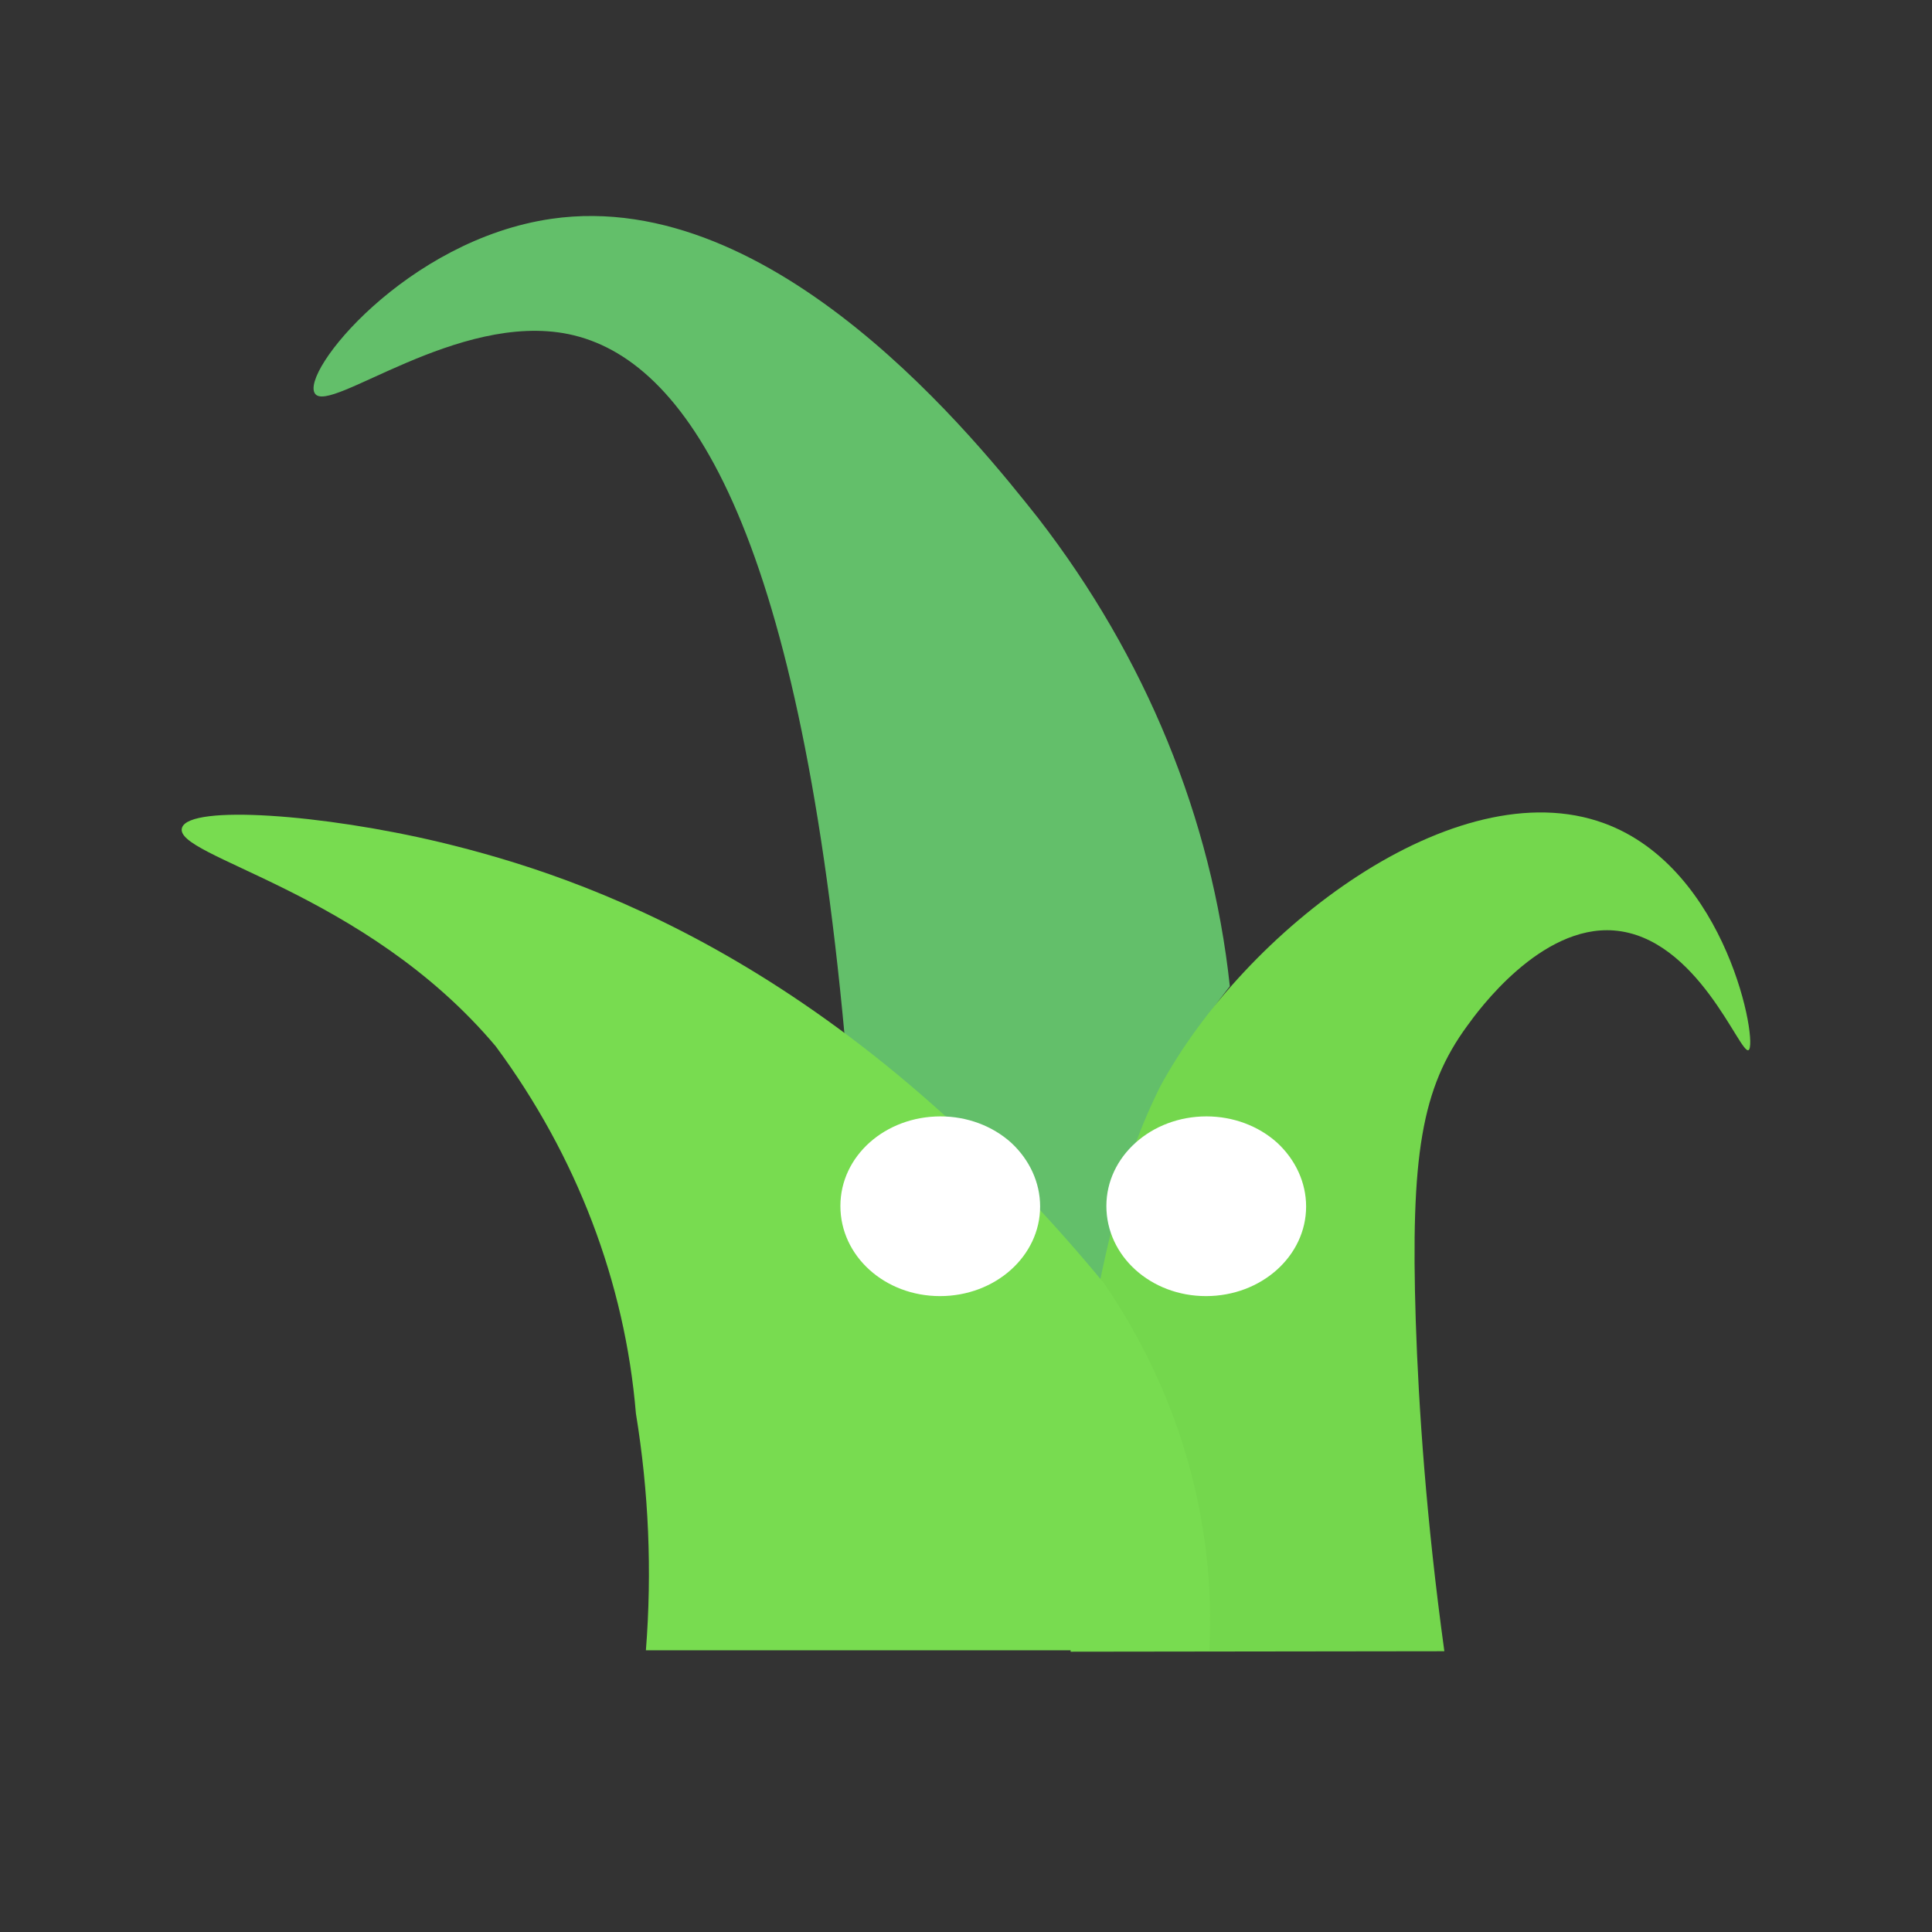
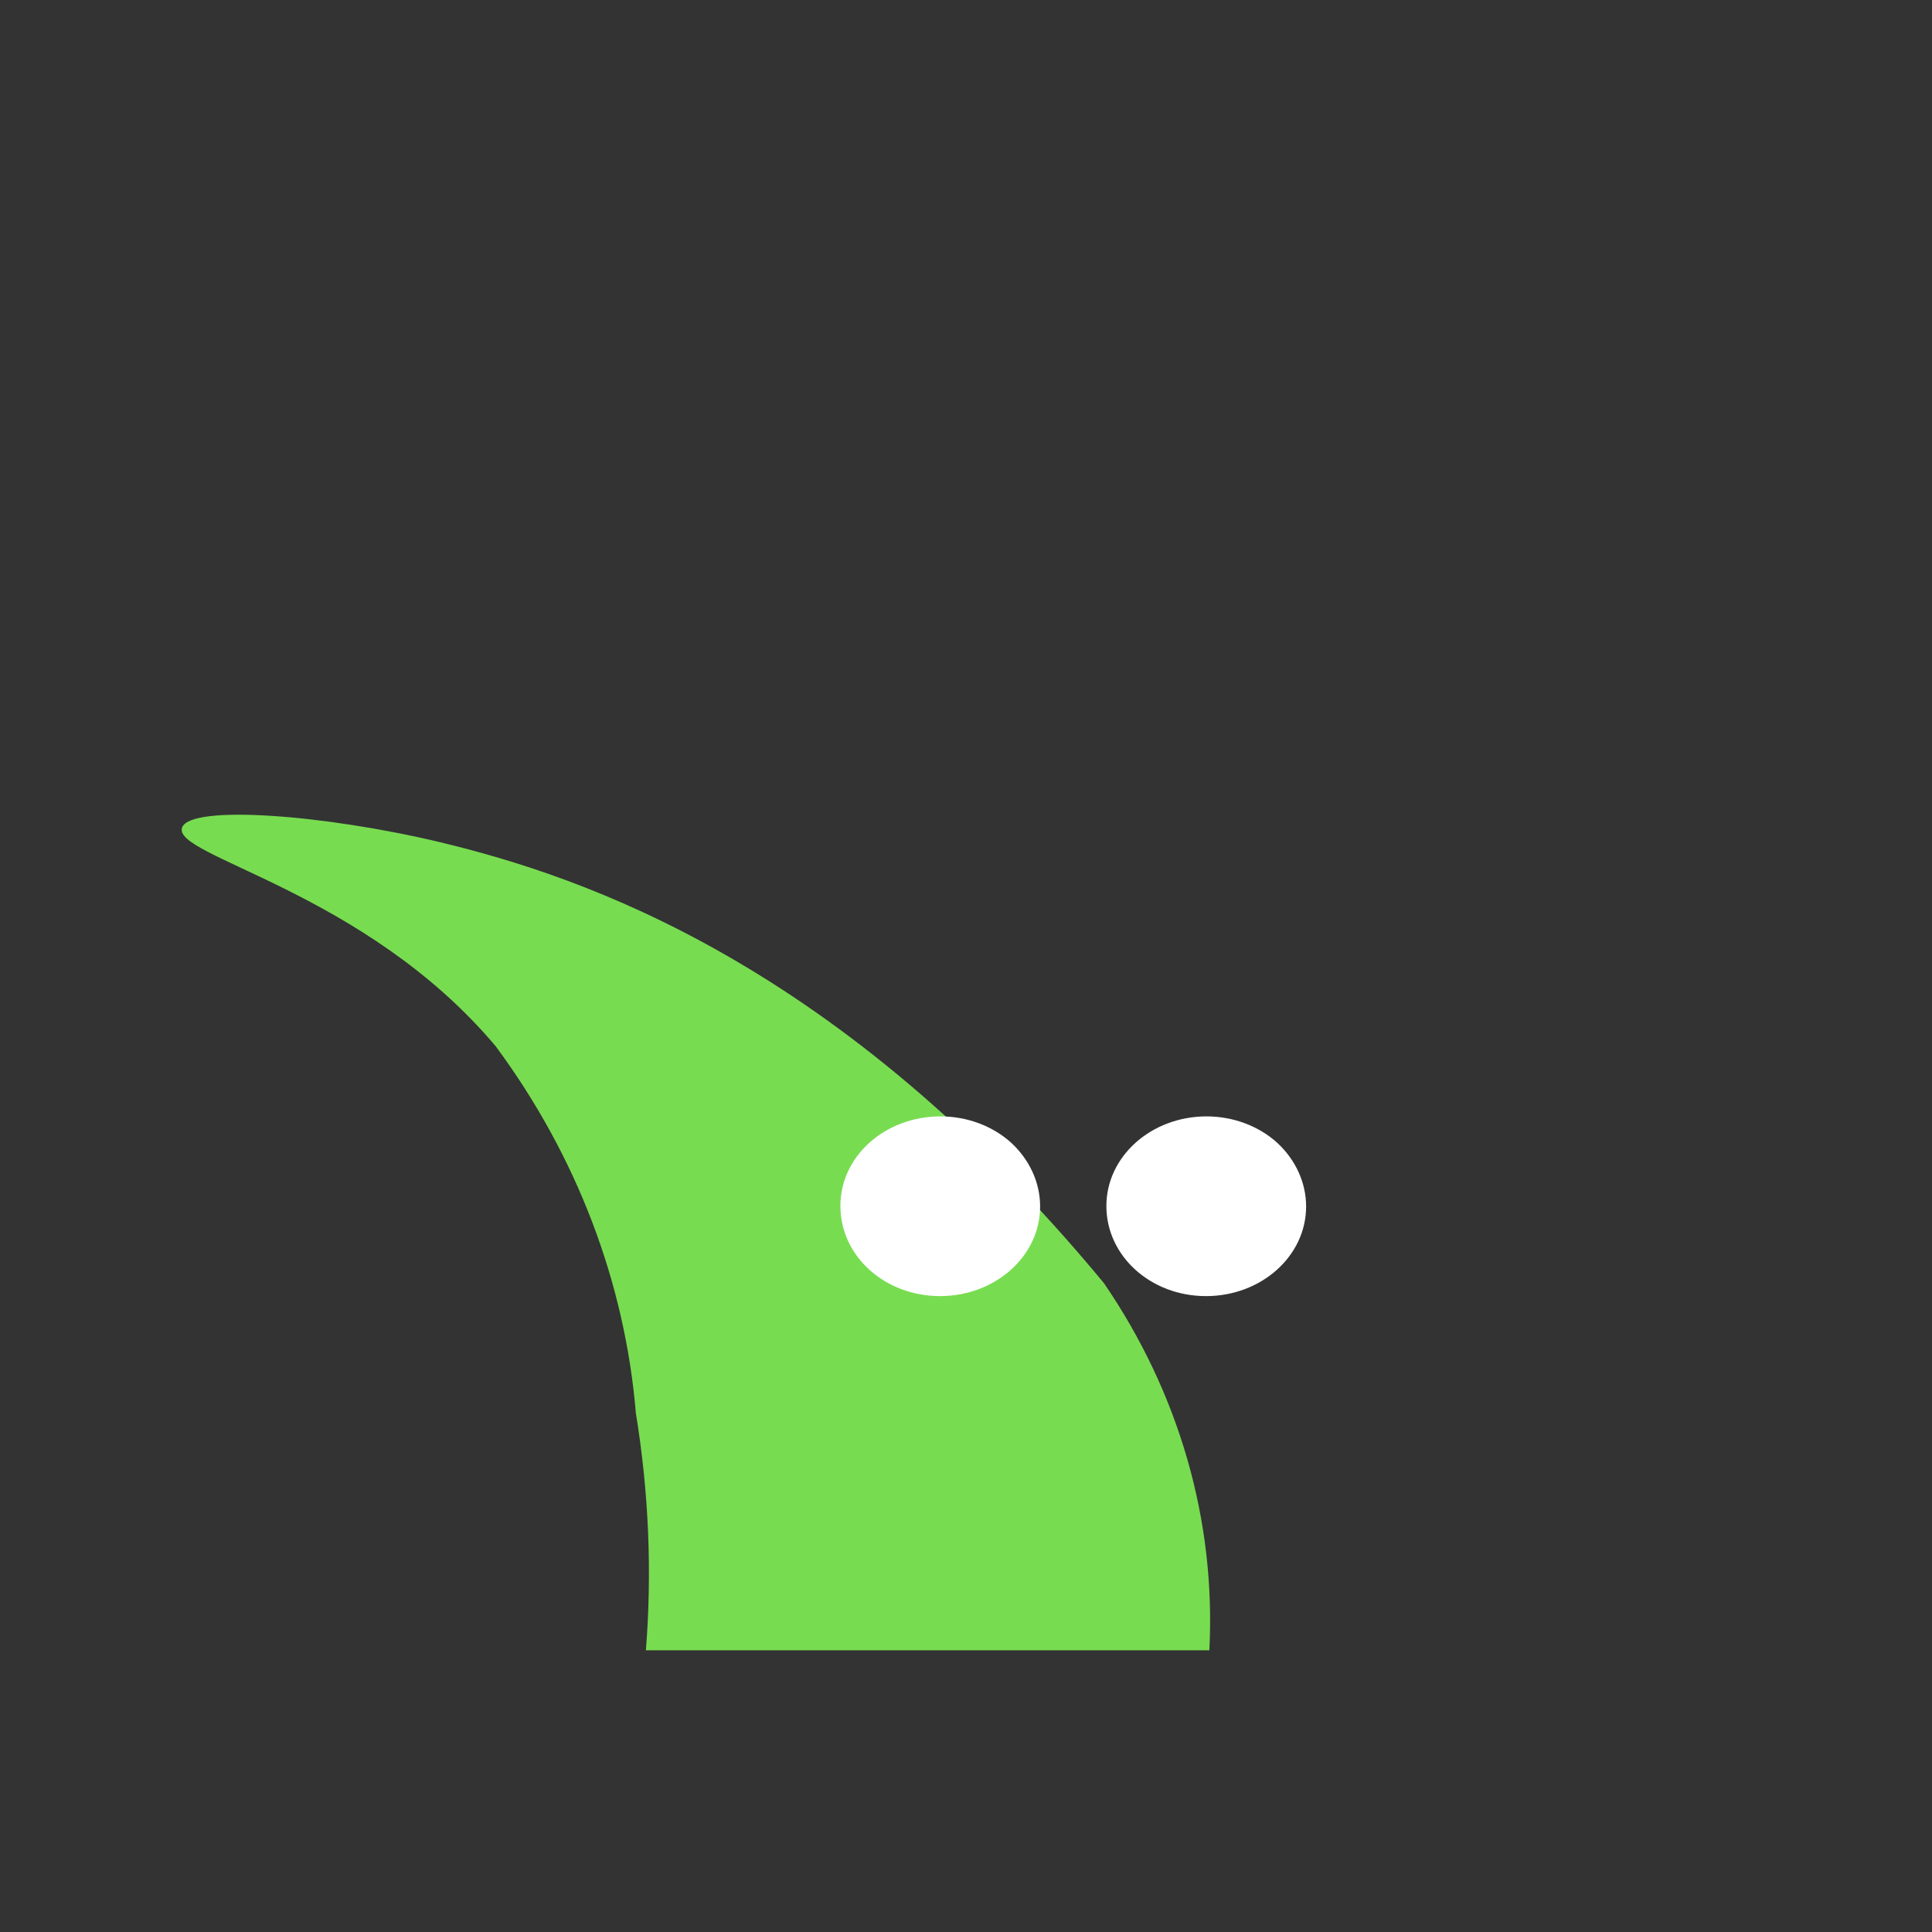
<svg xmlns="http://www.w3.org/2000/svg" version="1.1" id="Layer_1" x="0px" y="0px" viewBox="0 0 405.3 405.3" style="enable-background:new 0 0 405.3 405.3;" xml:space="preserve">
  <rect x="0" y="0" width="405.3" height="405.3" fill="#333333" stroke="none" />
  <style type="text/css">
	.st0{fill:#63BF6A;}
	.st1{fill:#74D74D;}
	.st2{fill:#78DC50;}
	.st3{fill:#FFFFFF;}
</style>
  <g>
-     <path class="st0" d="M66.1,82.6c3.1,4.3,29.9-17.3,53.2-12.5c24.6,5.1,48,40,57.9,147.3c15,12.1,29.1,25.1,42.3,38.8   c4.2,4.4,8.3,8.8,12.1,13.1c0.6-5.1,1.5-10.1,2.7-15.1c4.3-17,12.4-33.1,23.7-47.3c-3.8-35.3-17.7-69.1-40.2-98.2   c-12.3-15.5-55-69.6-102.1-62.8C85.3,50.3,62.8,78.2,66.1,82.6z" />
-     <path class="st1" d="M303,346.4c-3.8-27.6-5.4-51.2-6-69.3c-1.1-34.7,1.2-48.8,10.8-61.9c2.3-3.2,15.4-21.2,30.8-20   c17.5,1.4,26.4,26,28.2,25.1c2.1-1-4.3-38.1-30.3-47.6c-31.1-11.4-75.4,22.3-93.2,55.4c-4.8,9.7-8.2,19.8-10.2,30.2   c-7,28.9-9.8,58.6-8.5,88.2L303,346.4z" />
    <path class="st2" d="M38.2,173.6c1.7-4.8,29.5-2.8,54.2,3.1c29.9,7.2,83.6,25.2,139.2,92.5c15.8,23.1,23.5,49.9,22.1,77H135.5   c1.3-16.6,0.6-33.2-2.1-49.7c-2.3-27.5-12.4-54-29.4-77C76.5,186.8,36,179.7,38.2,173.6z" />
    <path class="st3" d="M218.2,253.1c0,10.4-9.4,18.8-21,18.8s-20.9-8.4-20.9-18.9s9.4-18.8,21-18.8c5.6,0,10.9,2,14.8,5.5   C216,243.3,218.2,248.1,218.2,253.1z" />
    <path class="st3" d="M274,253.1c0,10.4-9.4,18.8-21,18.8s-20.9-8.4-20.9-18.9c0-10.4,9.4-18.8,21-18.8c5.6,0,10.9,2,14.8,5.5   C271.8,243.3,274,248.1,274,253.1z" />
  </g>
</svg>